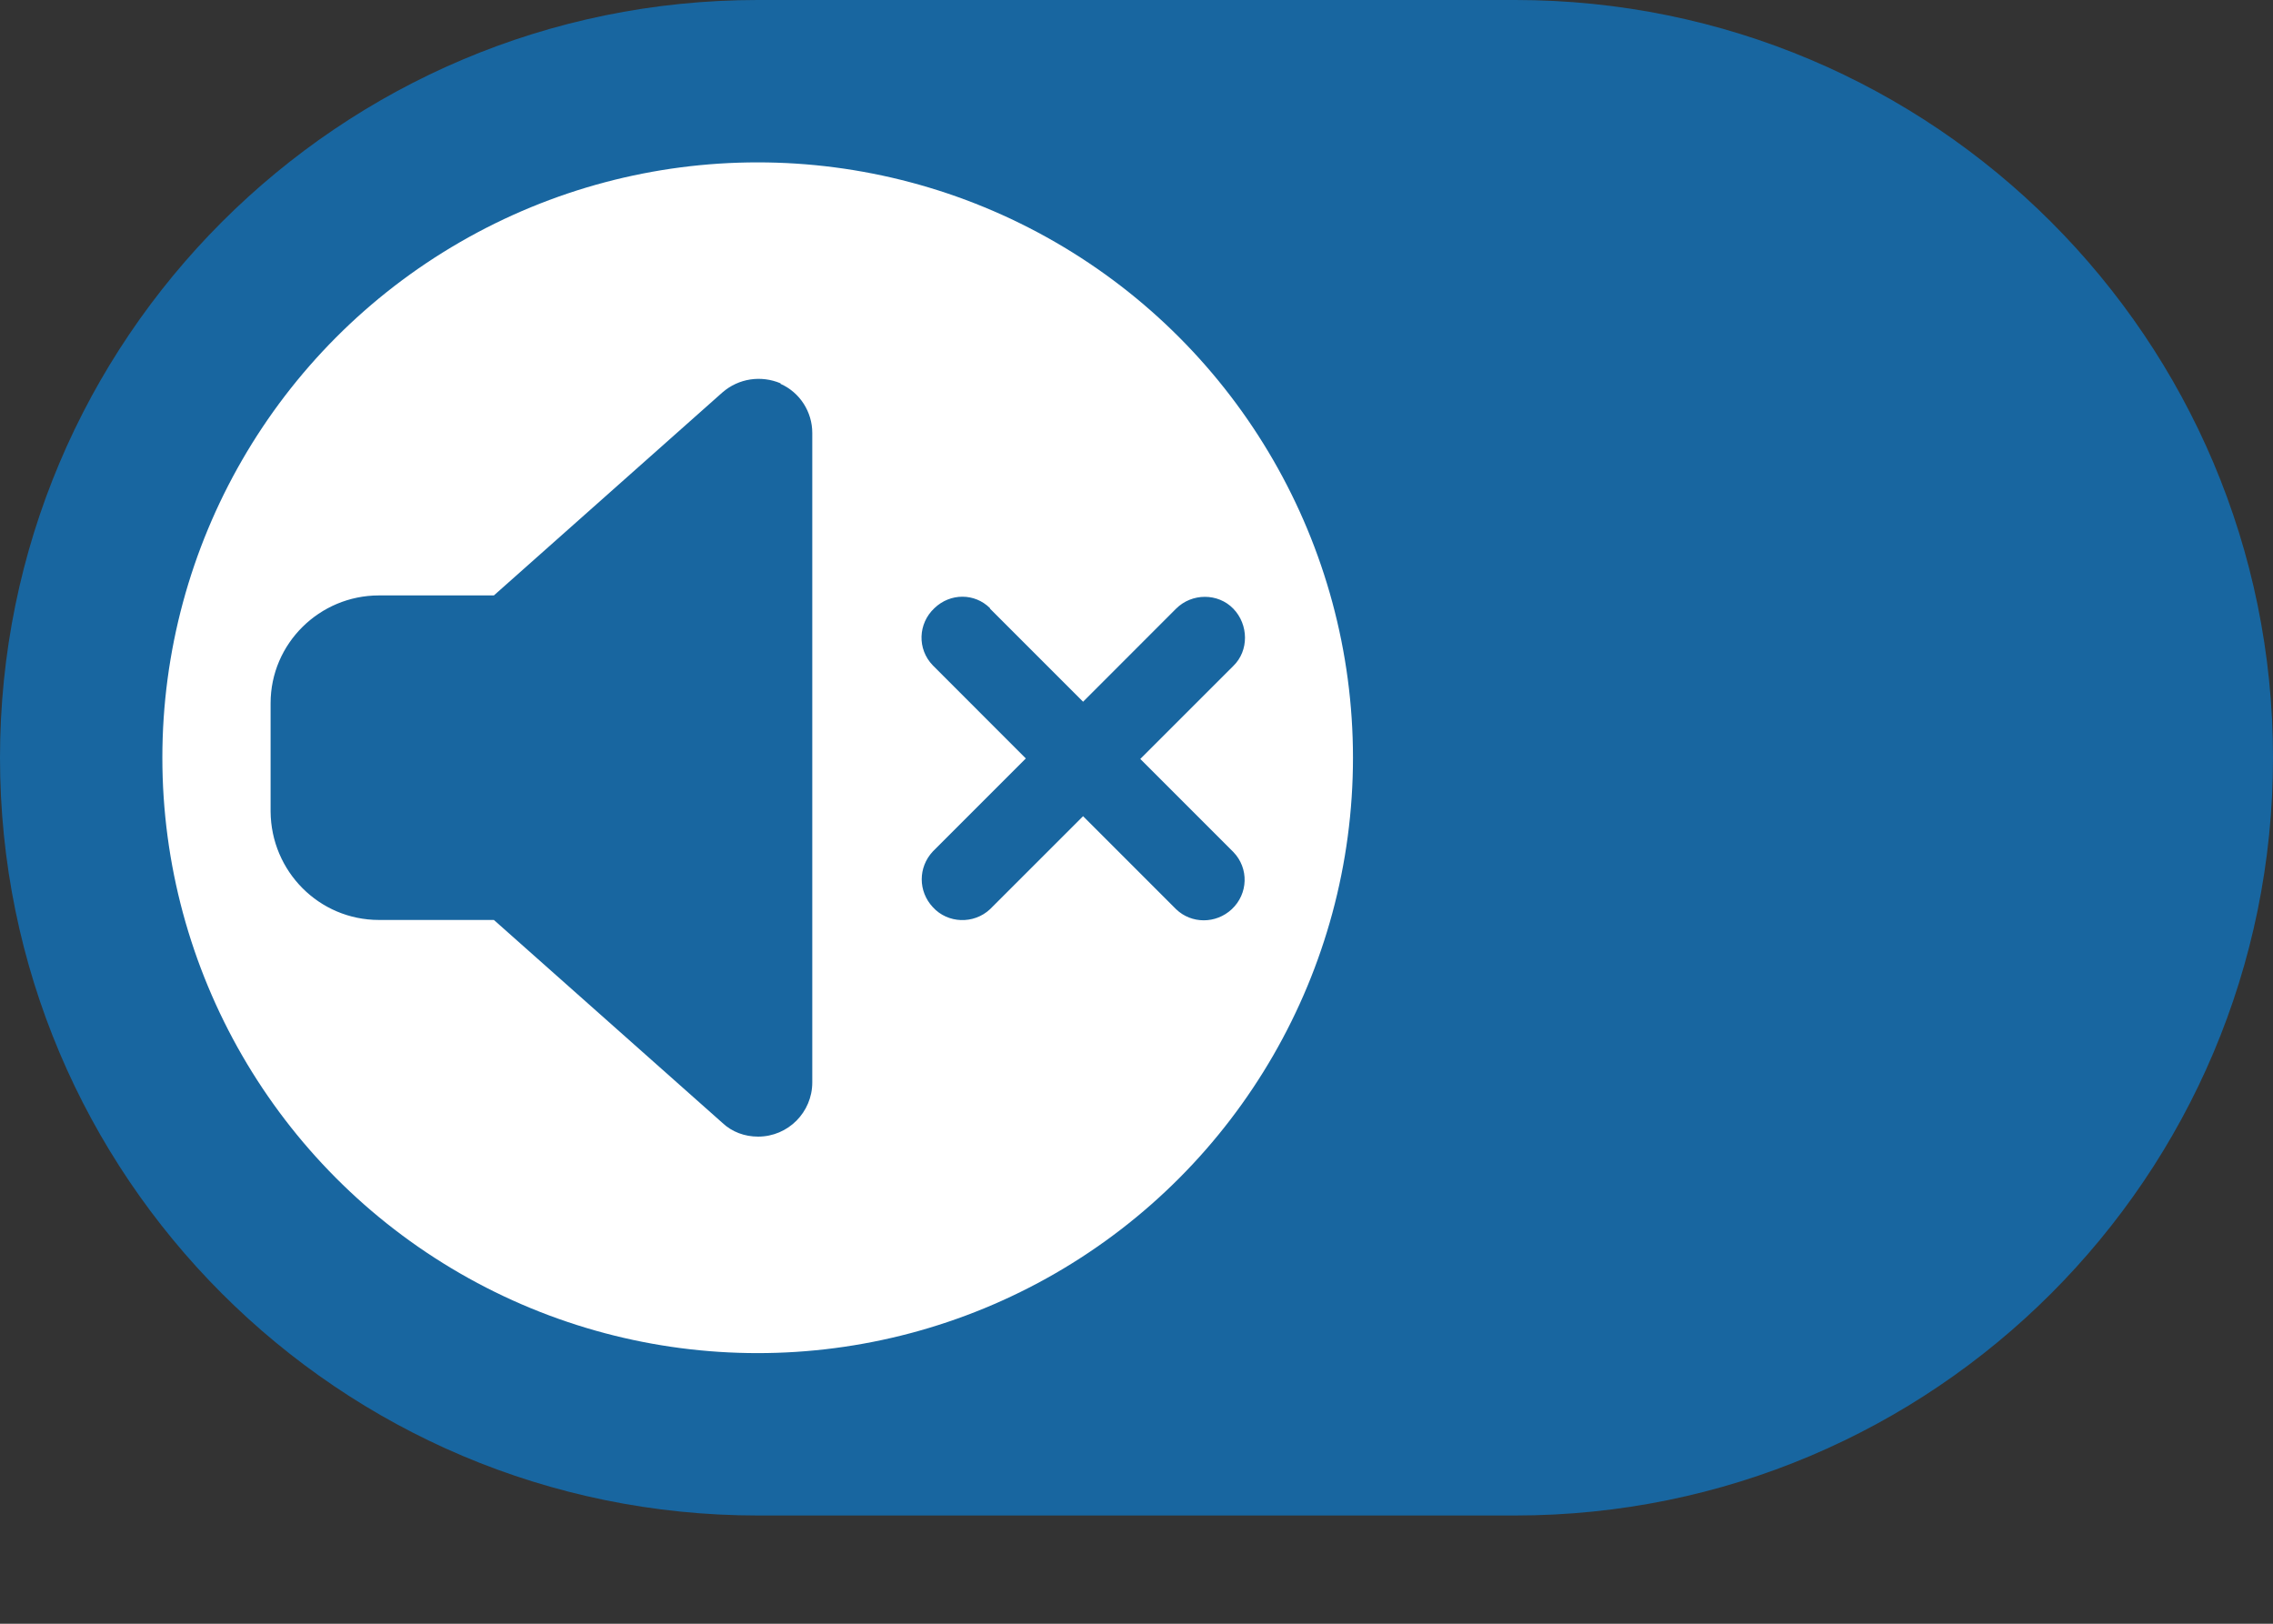
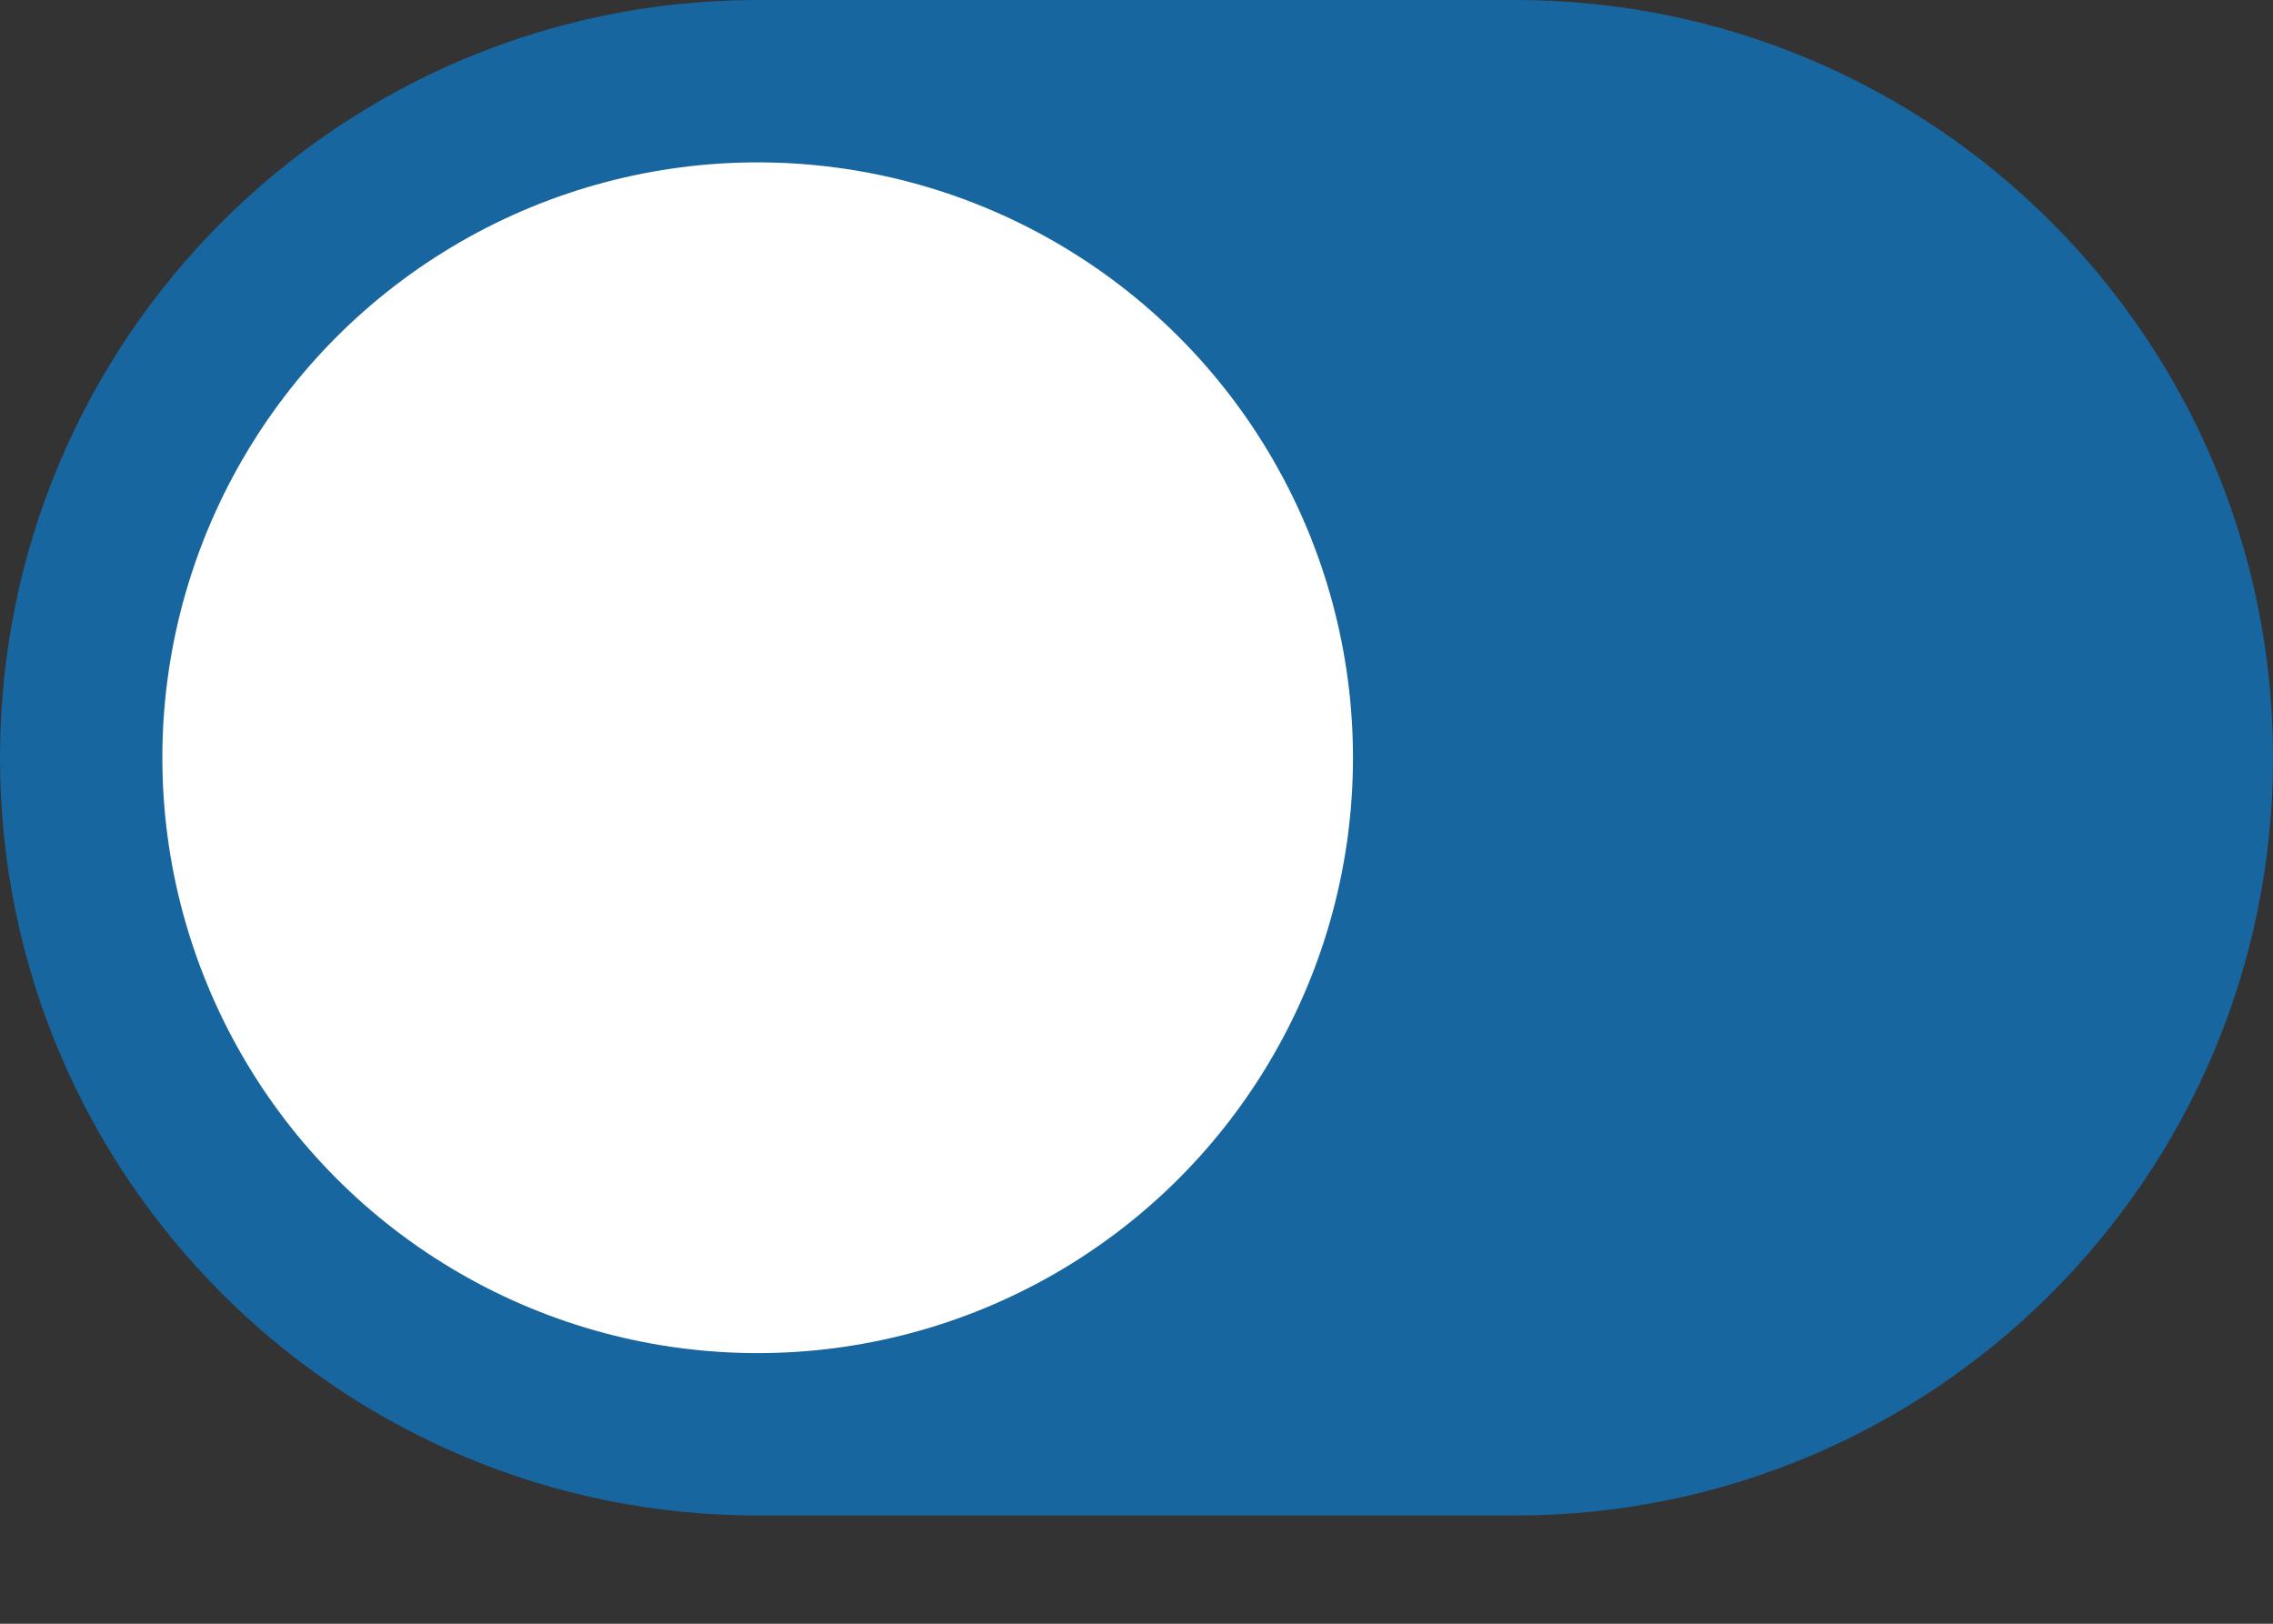
<svg xmlns="http://www.w3.org/2000/svg" width="42" height="30" viewBox="0 0 42 30" fill="none">
  <rect x="0" y="0" width="42" height="30" fill="#333333" stroke="none" />
  <path fill-rule="evenodd" clip-rule="evenodd" d="M28 28H14C6.268 28 0 21.732 0 14C0 6.268 6.268 0 14 0H28C35.732 0 42 6.268 42 14C42 21.732 35.732 28 28 28Z" fill="#1866A0" />
  <circle cx="14" cy="14" r="11" fill="white" />
-   <path d="M14.423 7.092C14.782 7.252 15.009 7.611 15.009 7.998V19.999C15.009 20.547 14.565 21 14.008 21C13.762 21 13.526 20.915 13.347 20.745L9.126 16.997H7.002C5.897 16.997 5.009 16.1 5 14.995V12.993C5 11.888 5.906 11.001 7.002 11.001H9.126L13.347 7.252C13.649 6.988 14.064 6.931 14.423 7.082V7.092ZM18.294 11.246L20.013 12.965L21.731 11.246C22.024 10.954 22.506 10.954 22.789 11.246C23.072 11.539 23.081 12.021 22.789 12.304L21.07 14.022L22.789 15.741C23.081 16.043 23.063 16.515 22.761 16.798C22.468 17.072 22.015 17.072 21.731 16.798L20.013 15.08L18.294 16.798C17.992 17.081 17.511 17.063 17.237 16.761C16.963 16.468 16.963 16.024 17.237 15.731L18.955 14.013L17.237 12.294C16.944 11.992 16.963 11.52 17.265 11.237C17.558 10.954 18.011 10.954 18.294 11.237V11.246Z" fill="#1866A0" />
</svg>